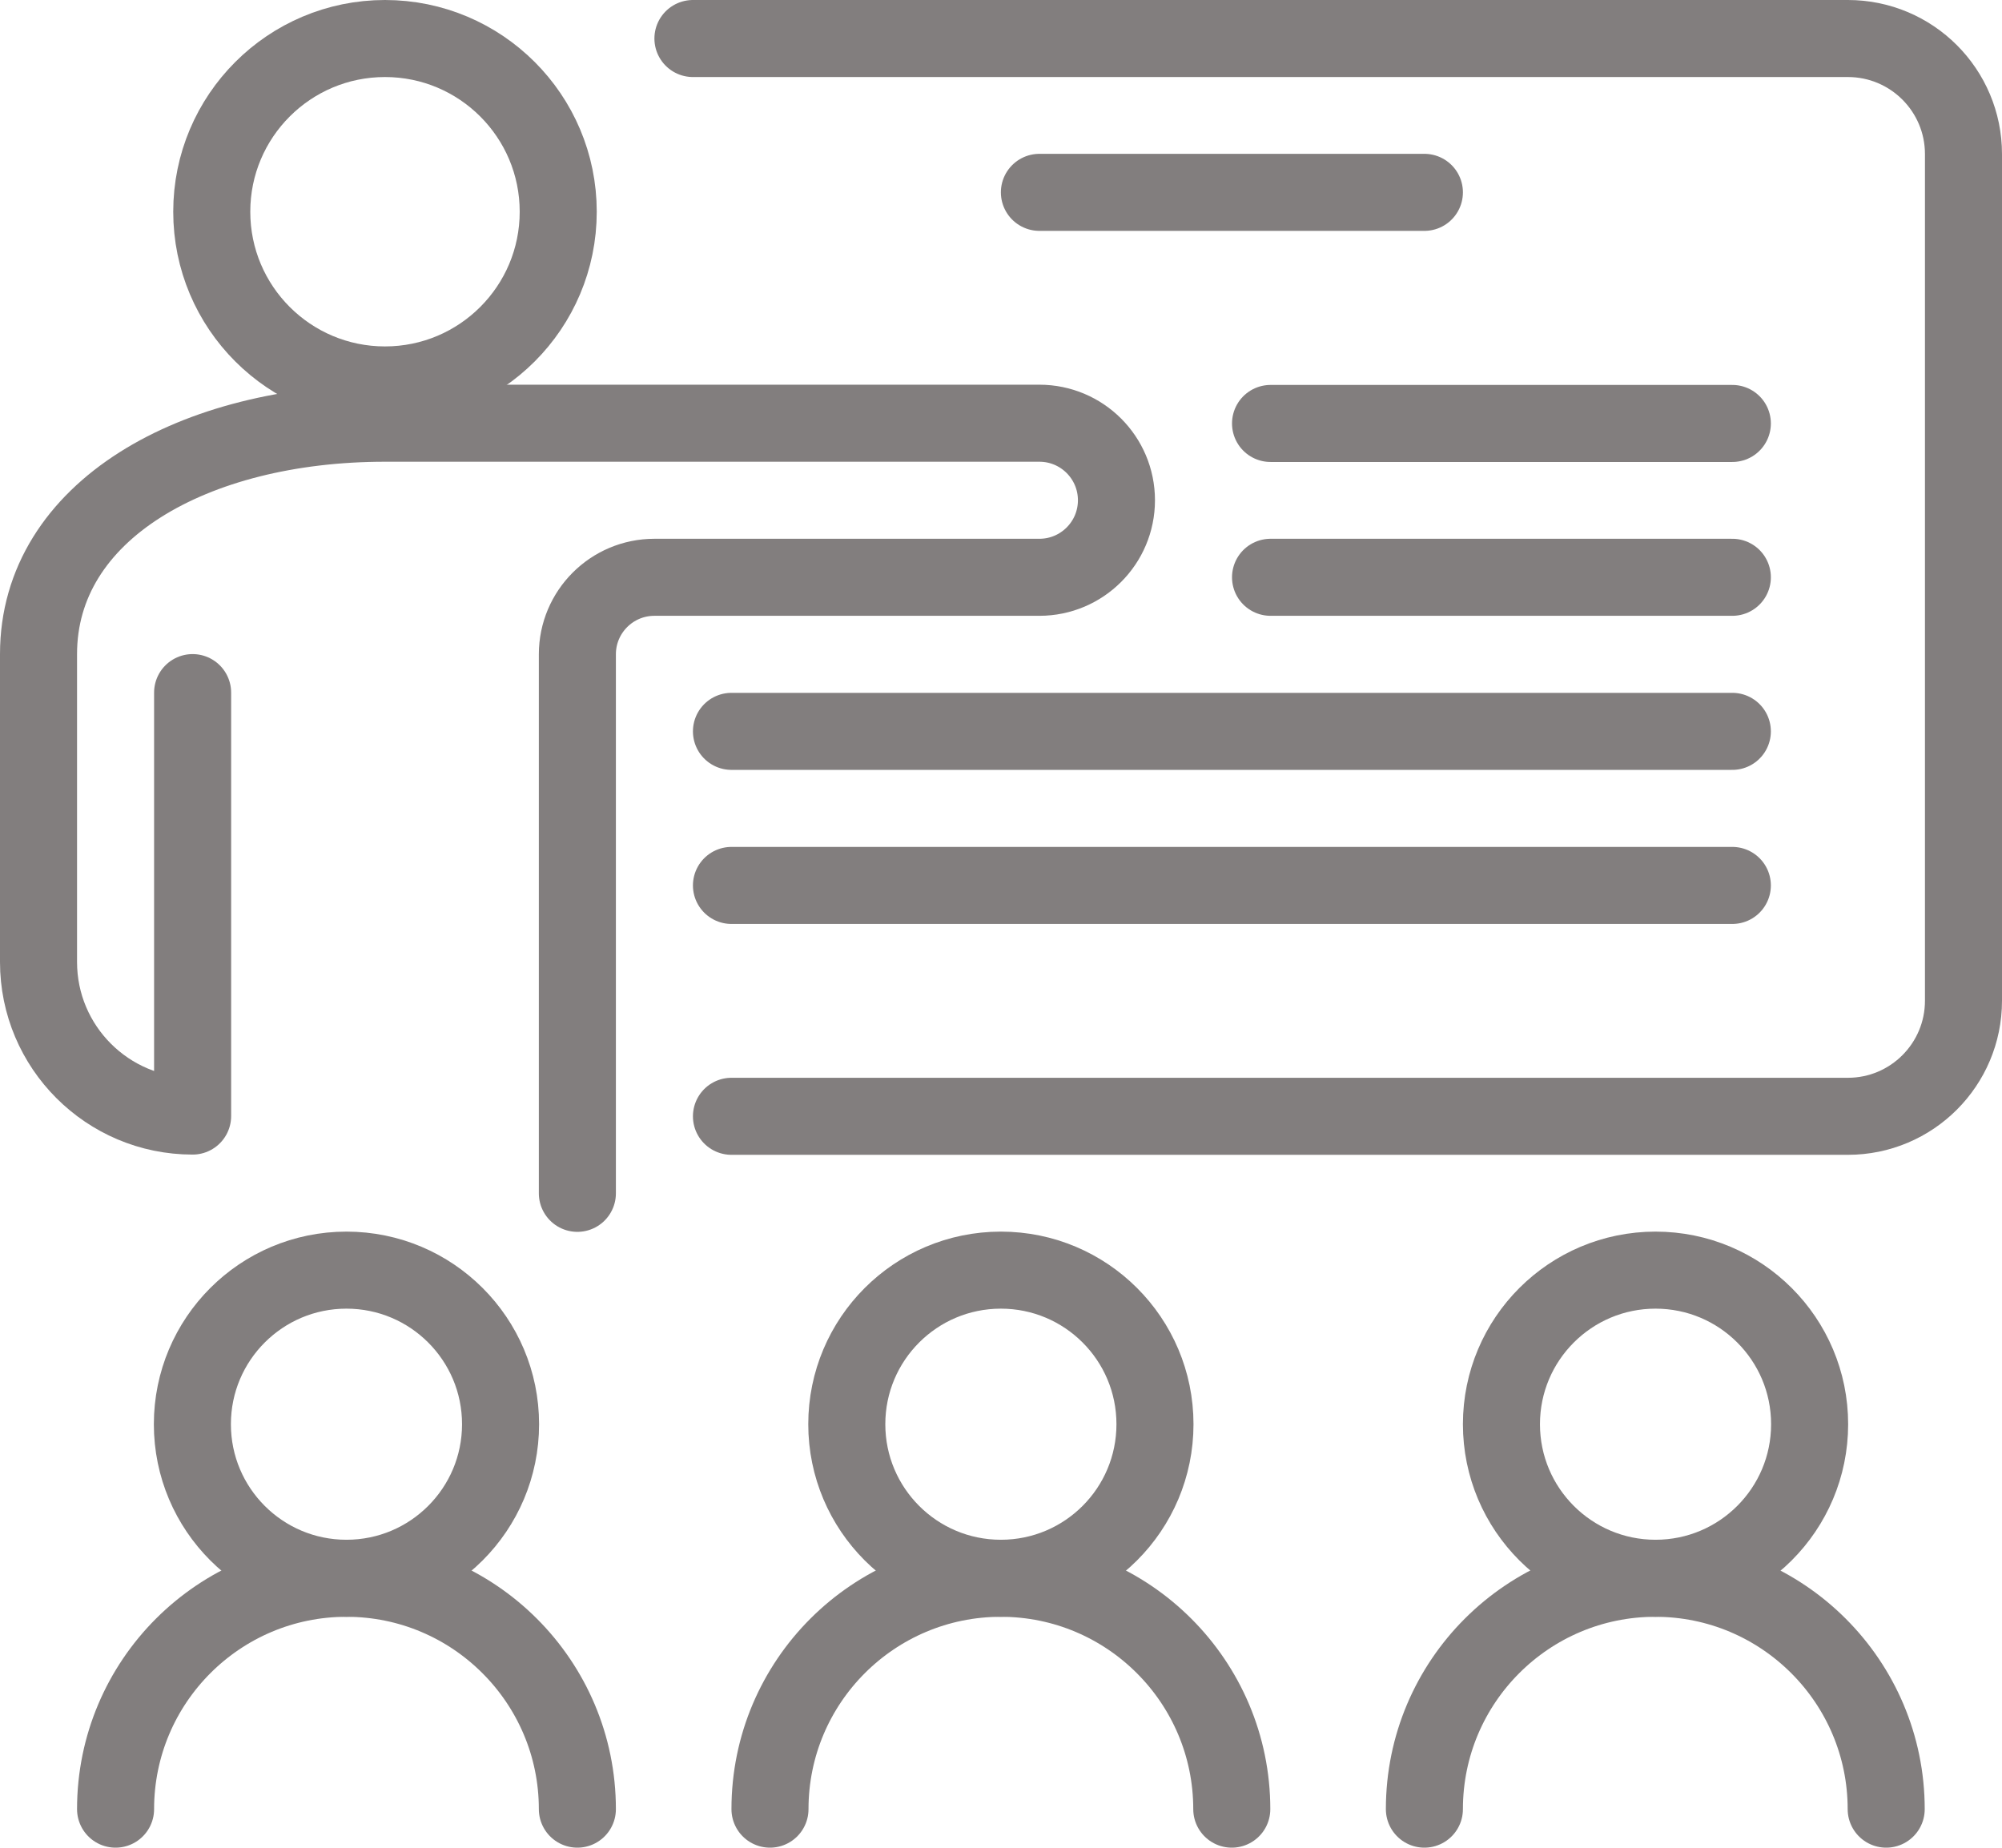
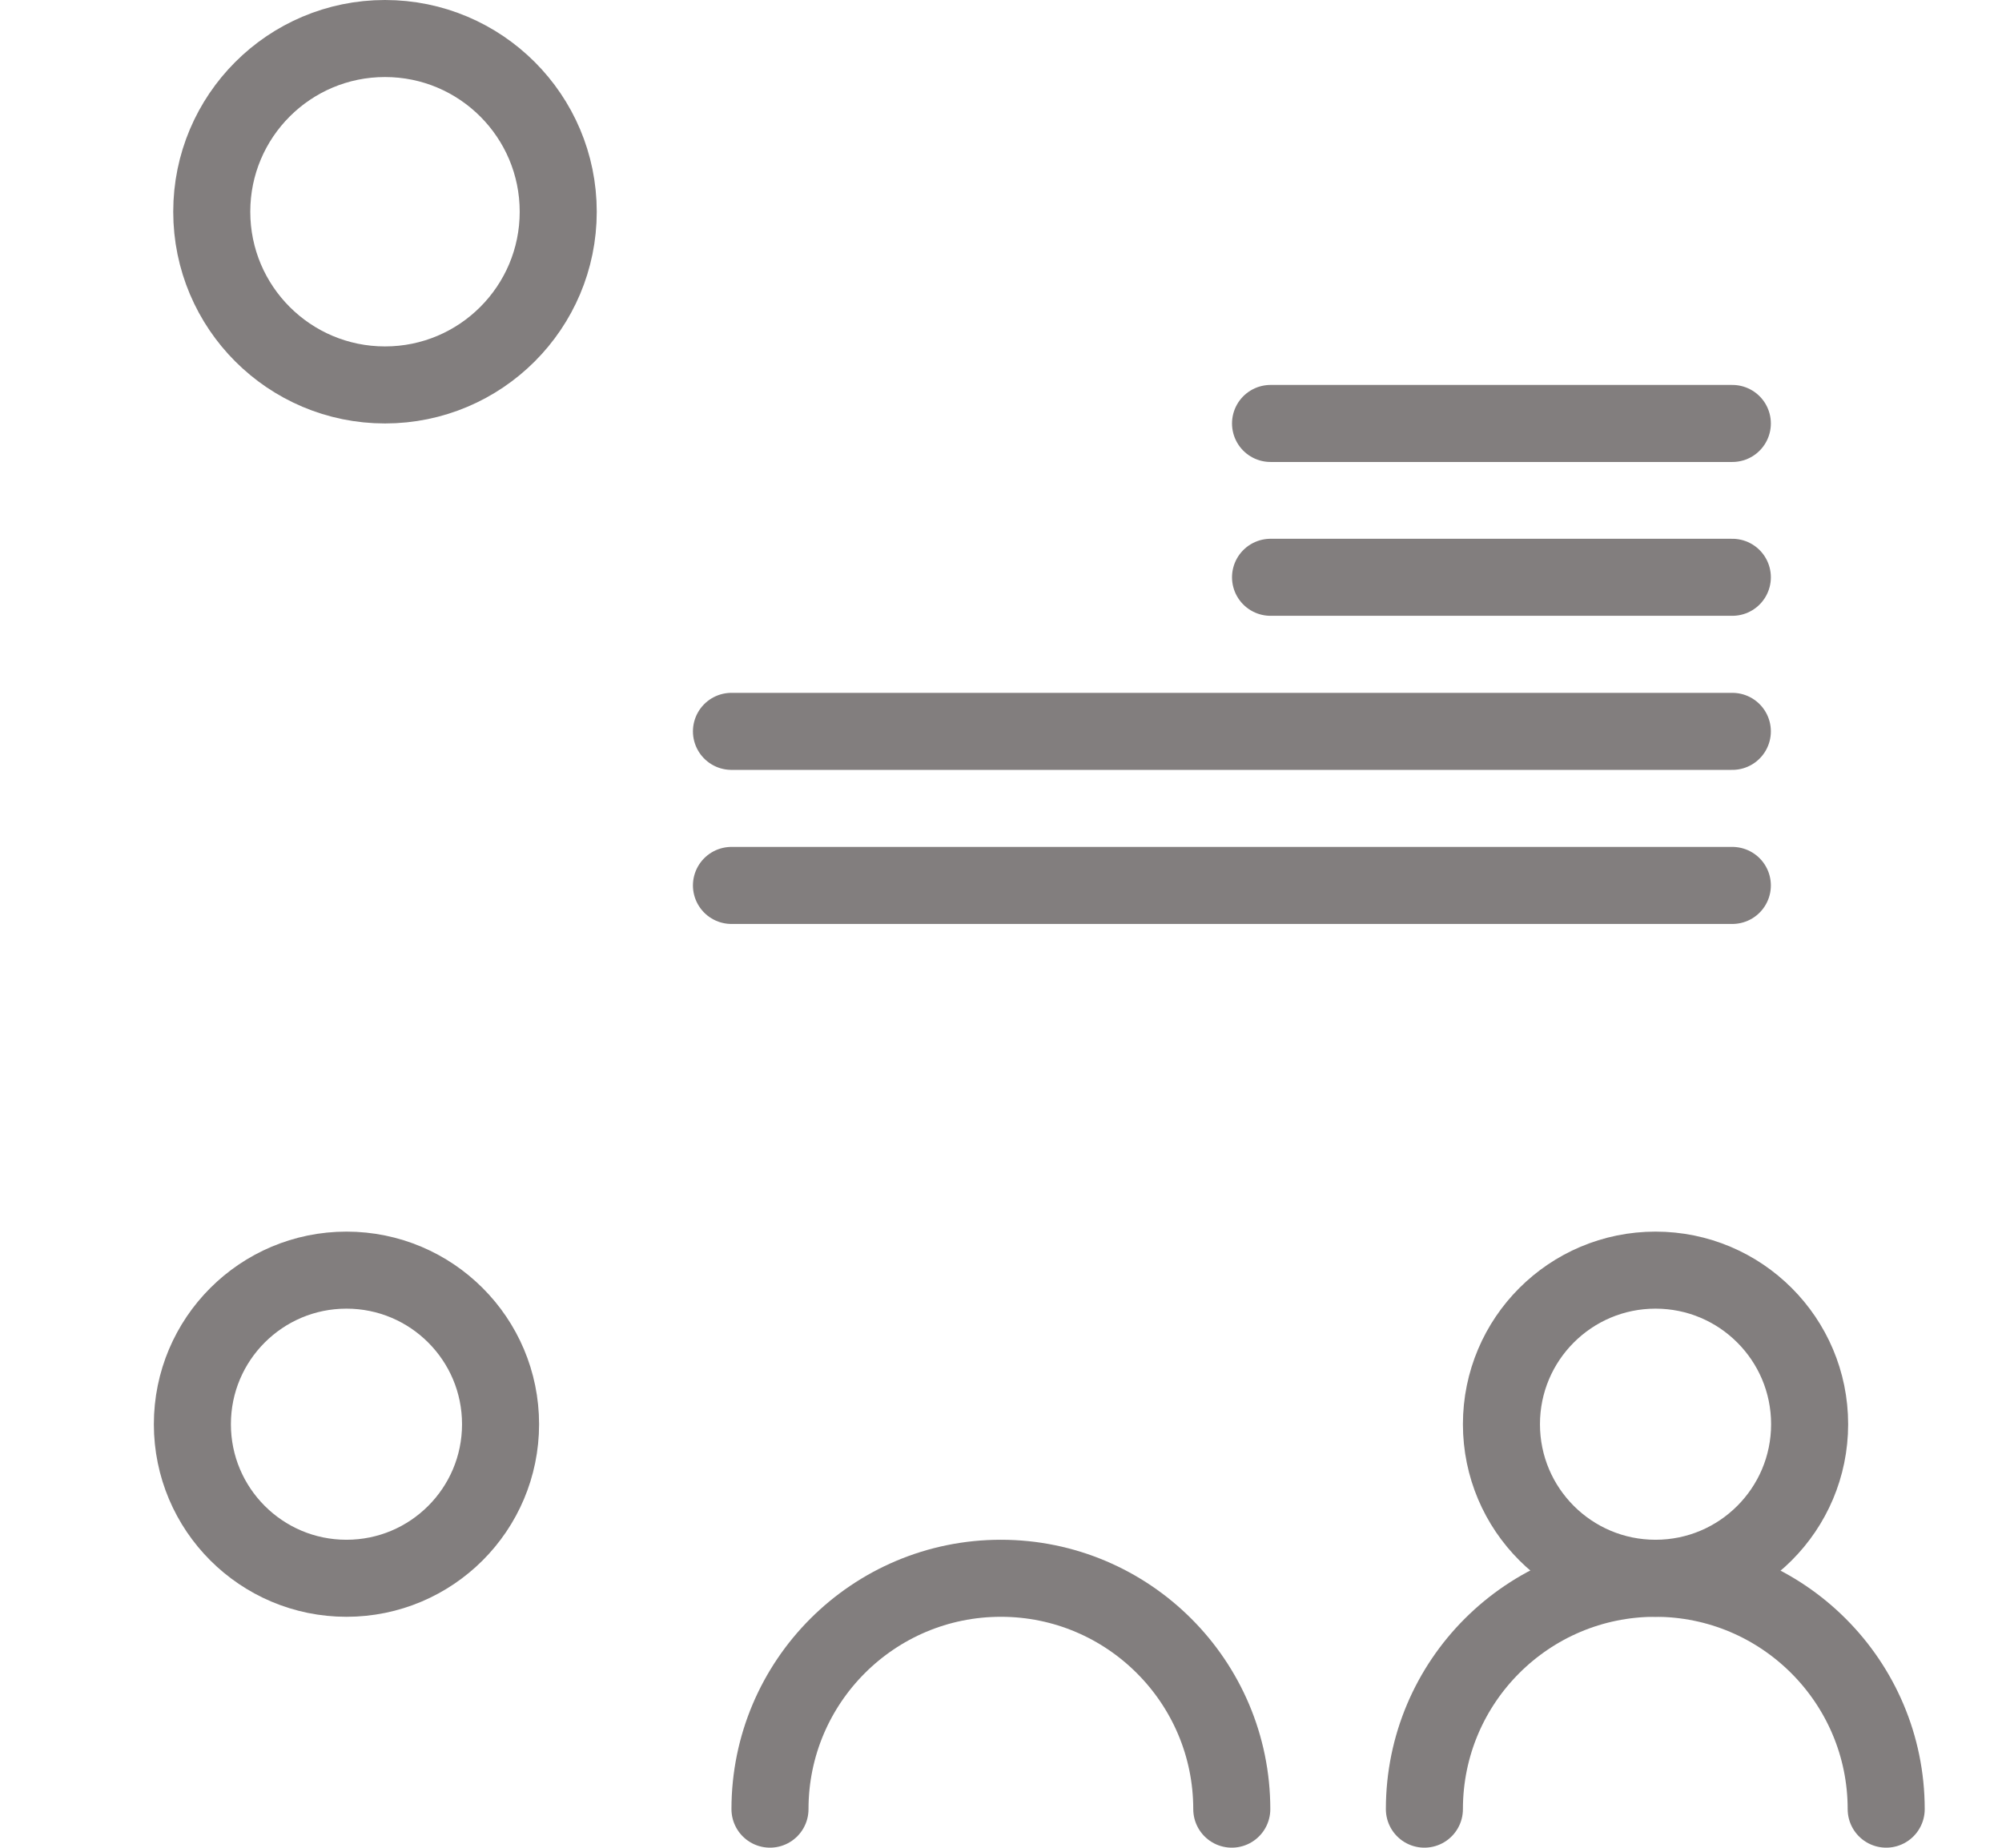
<svg xmlns="http://www.w3.org/2000/svg" id="Layer_2" viewBox="0 0 84.71 78.19">
  <defs>
    <style> .cls-1 { stroke-linecap: round; } .cls-1, .cls-2 { fill: none; stroke: #827e7e; stroke-linejoin: round; stroke-width: 3.26px; } </style>
  </defs>
  <g id="Layer_1-2" data-name="Layer_1">
    <g>
      <circle class="cls-2" cx="14.66" cy="60.27" r="6.52" />
-       <path class="cls-1" d="M4.89,76.56c0-5.4,4.38-9.77,9.77-9.77s9.77,4.38,9.77,9.77" />
-       <circle class="cls-2" cx="42.35" cy="60.27" r="6.52" />
      <path class="cls-1" d="M32.58,76.56c0-5.4,4.38-9.77,9.77-9.77s9.77,4.38,9.77,9.77" />
      <circle class="cls-2" cx="70.05" cy="60.27" r="6.52" />
      <path class="cls-1" d="M60.27,76.56c0-5.4,4.38-9.77,9.77-9.77s9.77,4.38,9.77,9.77" />
      <circle class="cls-2" cx="16.29" cy="8.96" r="7.33" />
-       <path class="cls-1" d="M24.43,50.5v-22.81c0-1.8,1.46-3.26,3.26-3.26h16.29c1.8,0,3.26-1.46,3.26-3.26h0c0-1.8-1.46-3.26-3.26-3.26h-27.69c-8.09,0-14.66,3.7-14.66,9.77v13.03c0,3.6,2.92,6.52,6.52,6.52v-17.92" />
-       <path class="cls-1" d="M30.95,47.24h47.24c2.7,0,4.89-2.19,4.89-4.89V6.52c0-2.7-2.19-4.89-4.89-4.89H29.32" />
-       <line class="cls-1" x1="43.98" y1="8.14" x2="60.27" y2="8.14" />
      <line class="cls-1" x1="53.76" y1="17.92" x2="73.3" y2="17.92" />
      <line class="cls-1" x1="53.76" y1="24.43" x2="73.3" y2="24.43" />
      <line class="cls-1" x1="30.95" y1="30.95" x2="73.3" y2="30.95" />
      <line class="cls-1" x1="30.95" y1="37.47" x2="73.3" y2="37.47" />
    </g>
  </g>
</svg>